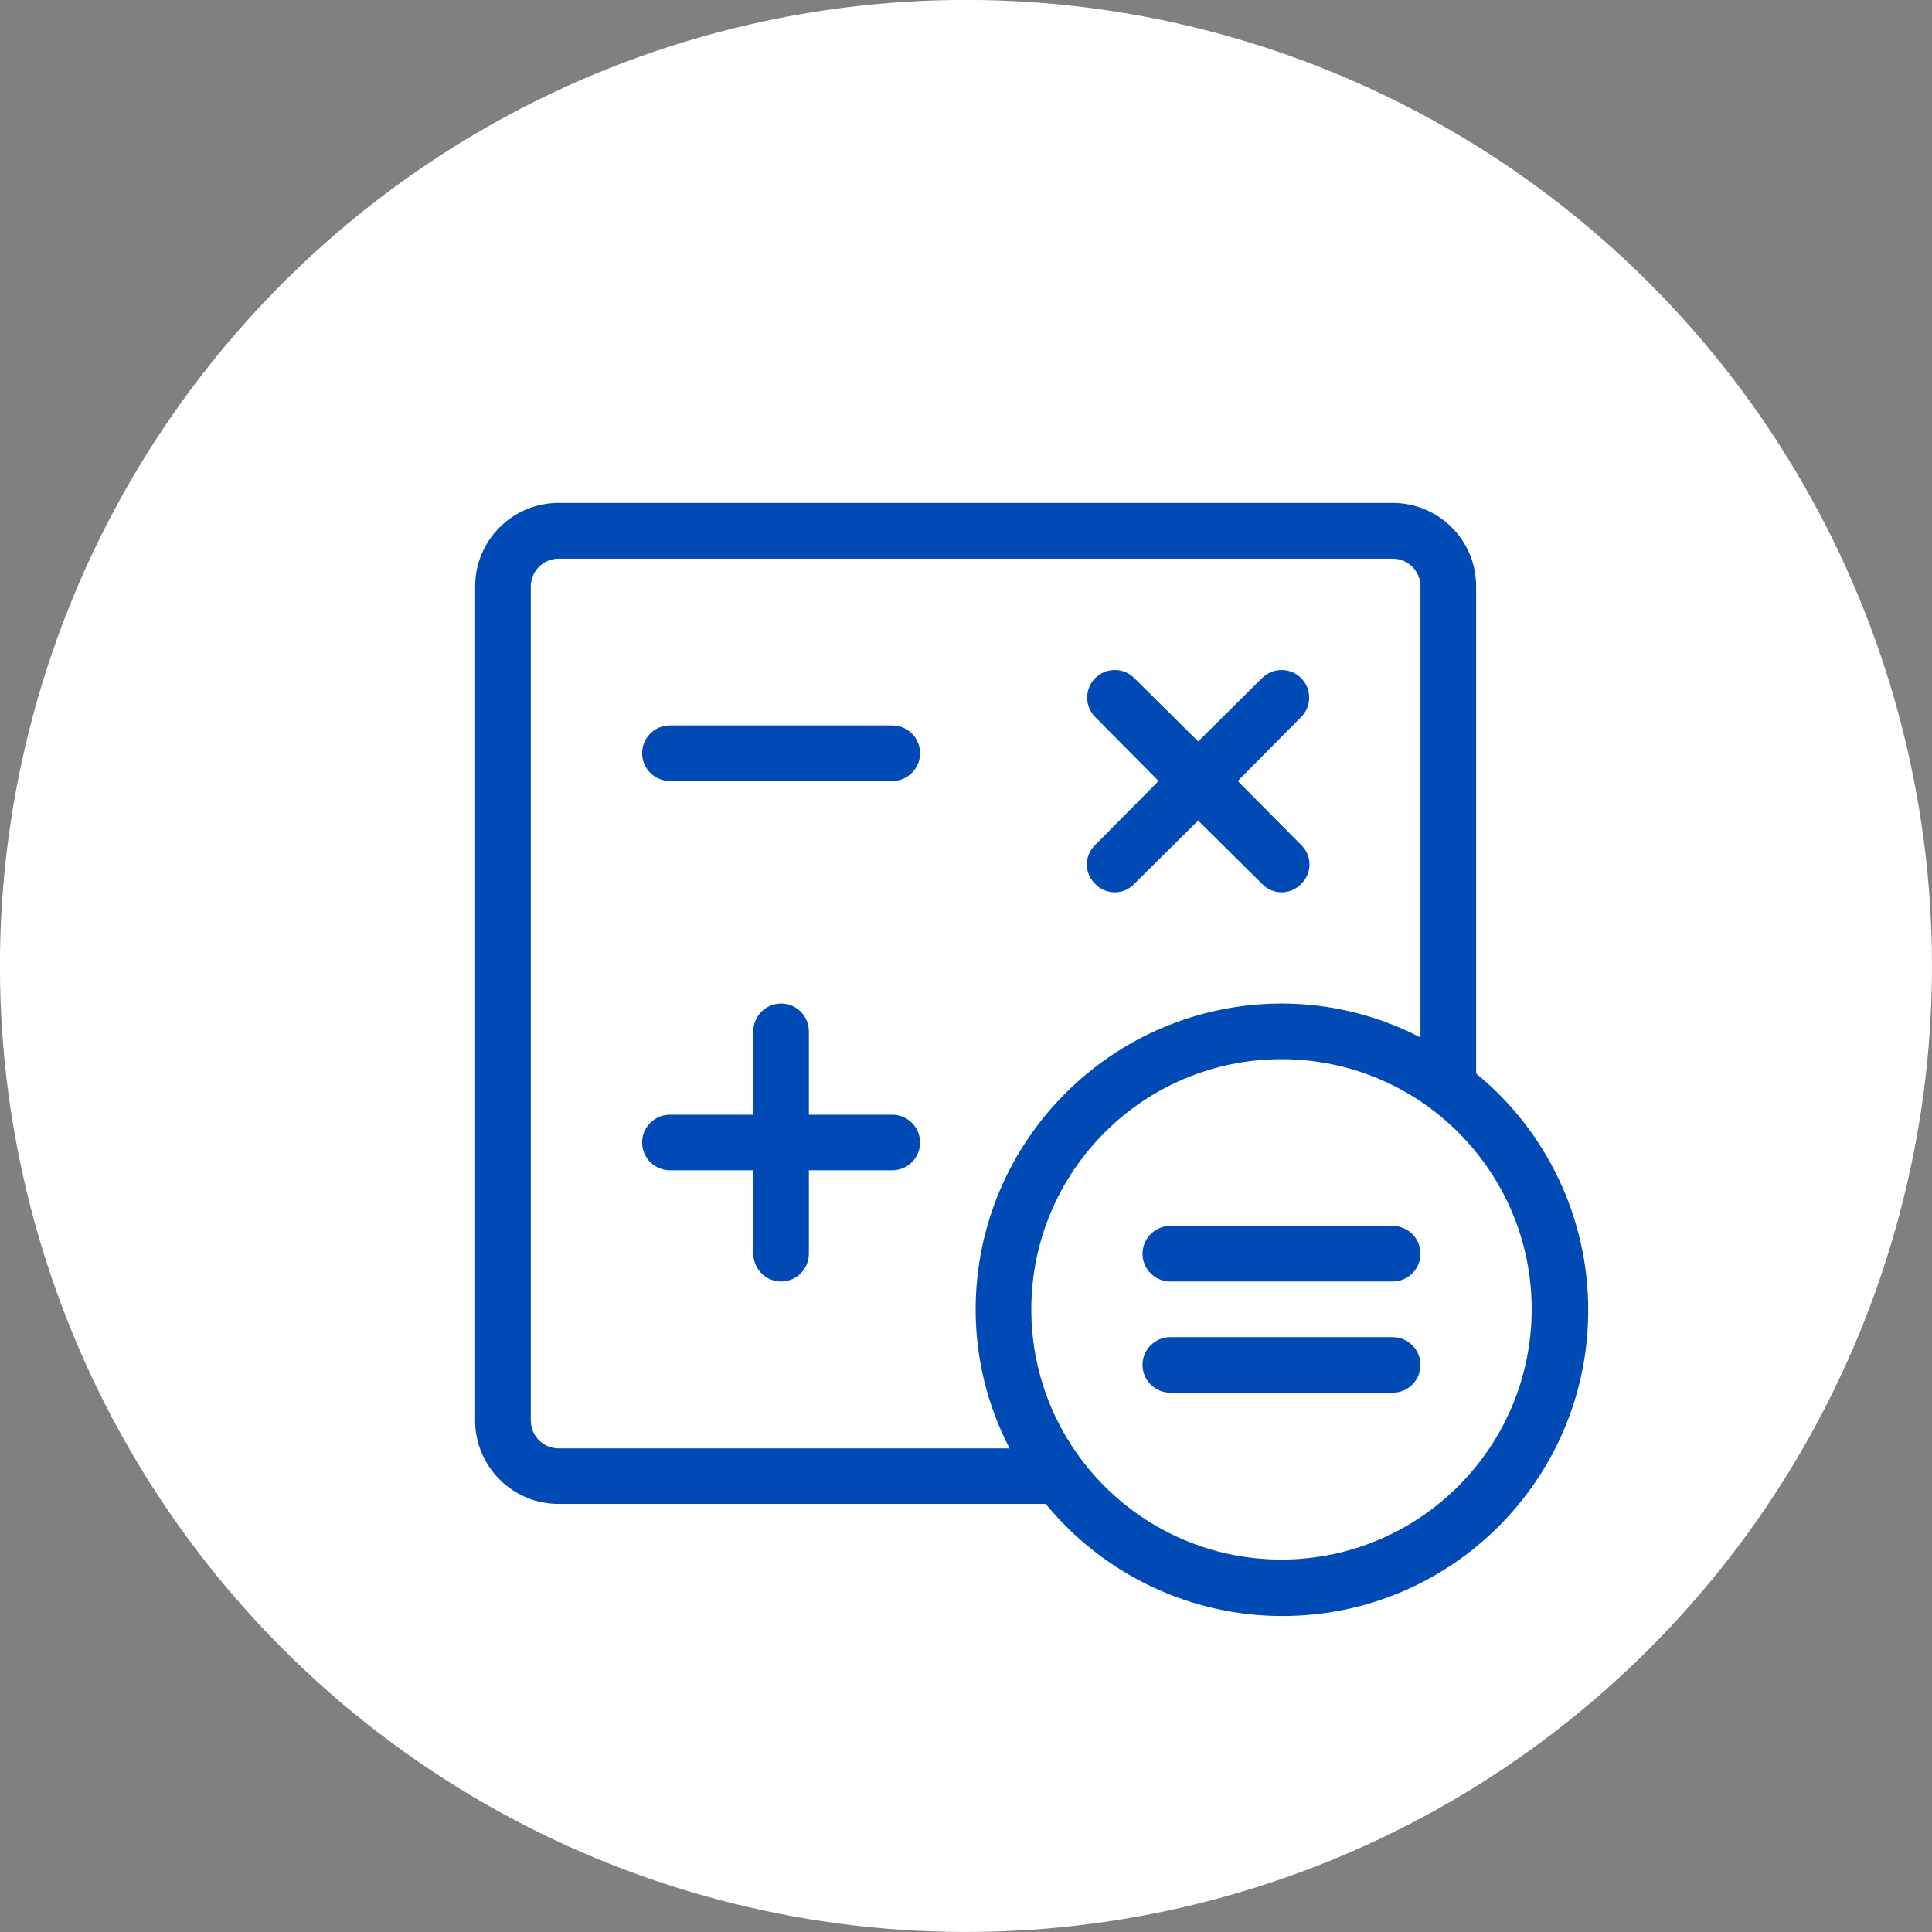
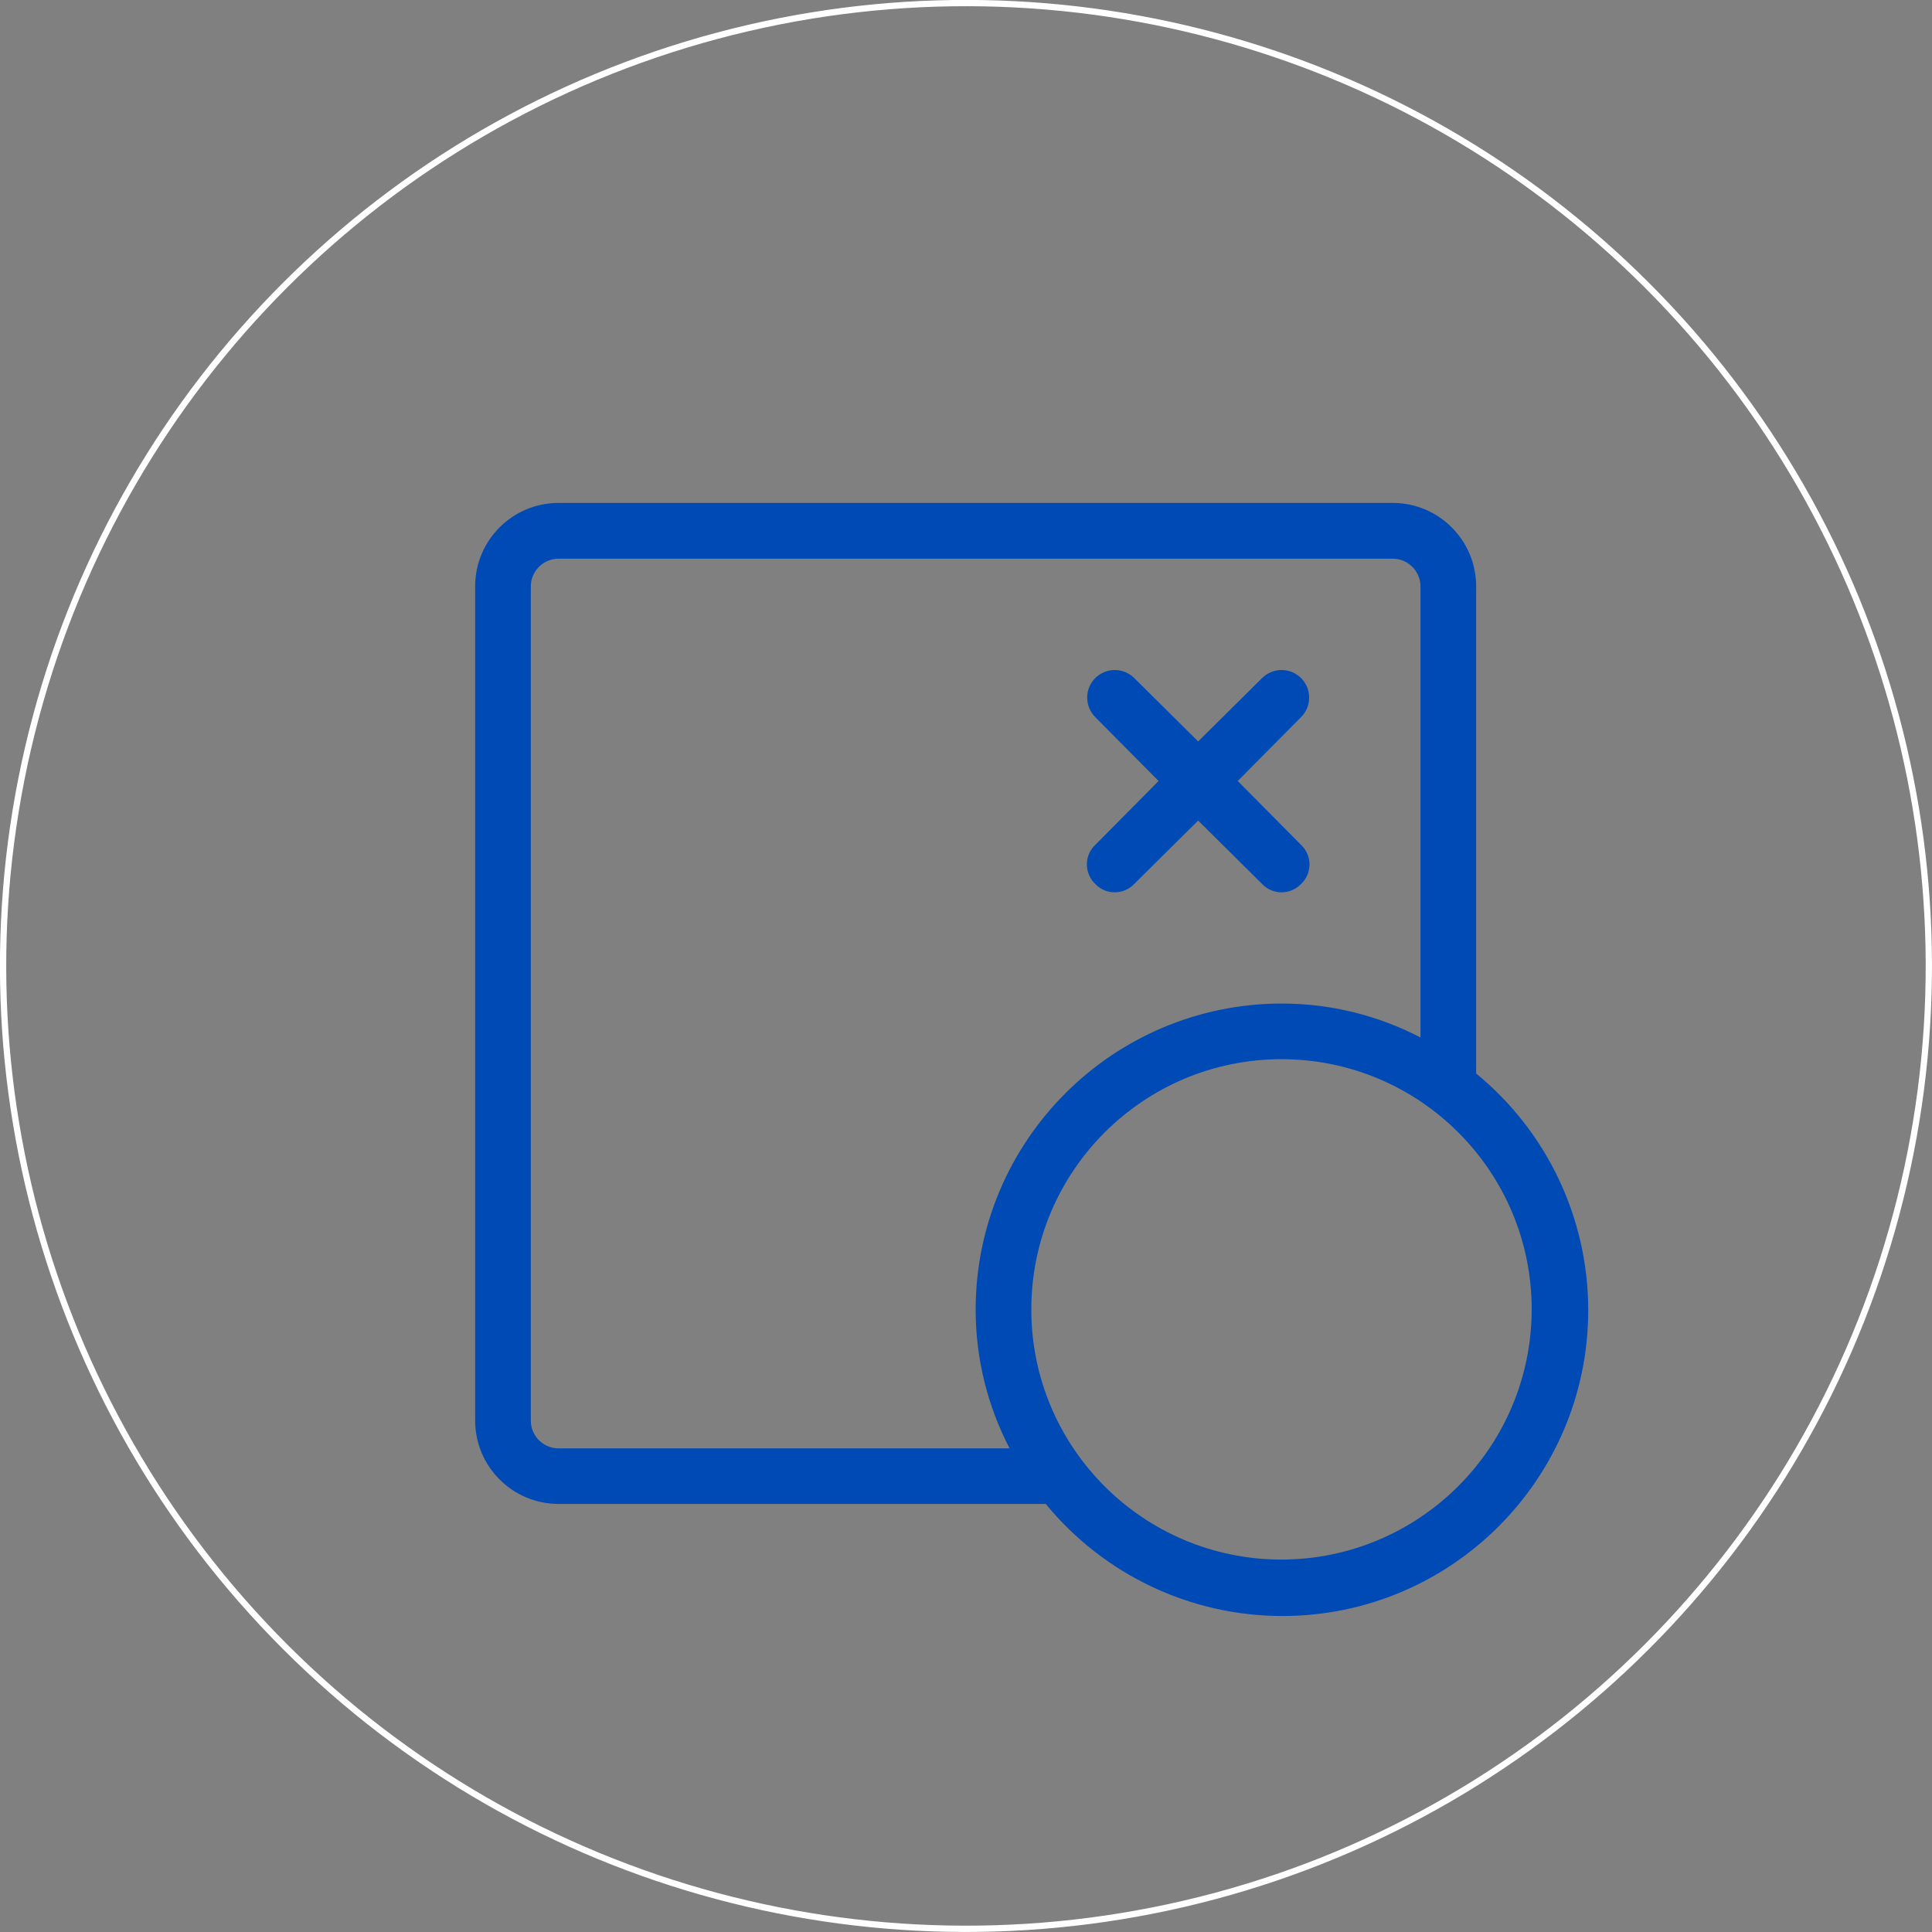
<svg xmlns="http://www.w3.org/2000/svg" id="katman_2" data-name="katman 2" viewBox="0 0 175.29 175.29">
  <rect x="0" y="0" width="175.29" height="175.29" fill="#808080" stroke="none" />
  <defs>
    <style>
      .cls-1 {
        fill: #fff;
      }

      .cls-2 {
        fill: none;
        stroke: #fff;
        stroke-miterlimit: 22.93;
        stroke-width: .57px;
      }

      .cls-3 {
        fill: #004ab5;
      }
    </style>
  </defs>
  <g id="katman_1" data-name="katman 1">
    <g>
-       <circle class="cls-1" cx="87.64" cy="87.64" r="87.36" transform="translate(-36.3 87.64) rotate(-45)" />
      <circle class="cls-2" cx="87.64" cy="87.64" r="87.36" transform="translate(-36.3 87.64) rotate(-45)" />
      <path class="cls-3" d="M99.37,80.2c.46.49,1.1.76,1.77.76s1.31-.28,1.77-.76l5.8-5.75,5.8,5.75c.46.49,1.1.76,1.77.76s1.31-.28,1.77-.76c.49-.46.76-1.1.76-1.77s-.28-1.31-.76-1.77l-5.75-5.8,5.75-5.8c.47-.47.73-1.1.73-1.77,0-1.38-1.12-2.5-2.5-2.5-.66,0-1.3.26-1.77.73l-5.8,5.75-5.8-5.75c-.47-.47-1.1-.73-1.77-.73-1.38,0-2.5,1.12-2.5,2.5,0,.66.26,1.3.73,1.77l5.75,5.8-5.75,5.8c-.49.46-.76,1.1-.76,1.77s.28,1.31.76,1.77h0Z" />
-       <path class="cls-3" d="M126.36,111.23h-20.18c-1.39,0-2.52,1.13-2.52,2.52s1.13,2.52,2.52,2.52h20.18c1.39,0,2.52-1.13,2.52-2.52s-1.13-2.52-2.52-2.52" />
-       <path class="cls-3" d="M126.36,121.32h-20.18c-1.39,0-2.52,1.13-2.52,2.52s1.13,2.52,2.52,2.52h20.18c1.39,0,2.52-1.13,2.52-2.52s-1.13-2.52-2.52-2.52h0Z" />
-       <path class="cls-3" d="M80.96,65.82h-20.18c-1.39,0-2.52,1.13-2.52,2.52s1.13,2.52,2.52,2.52h20.18c1.39,0,2.52-1.13,2.52-2.52s-1.13-2.52-2.52-2.52Z" />
-       <path class="cls-3" d="M80.96,101.14h-7.57v-7.57c0-1.39-1.13-2.52-2.52-2.52s-2.52,1.13-2.52,2.52v7.57h-7.57c-1.39,0-2.52,1.13-2.52,2.52s1.13,2.52,2.52,2.52h7.57v7.57c0,1.39,1.13,2.52,2.52,2.52s2.52-1.13,2.52-2.52v-7.57h7.57c1.39,0,2.52-1.13,2.52-2.52s-1.13-2.52-2.52-2.52Z" />
      <path class="cls-3" d="M116.27,141.5c-12.54,0-22.7-10.17-22.7-22.7s10.17-22.7,22.7-22.7,22.7,10.17,22.7,22.7c-.02,12.53-10.18,22.68-22.71,22.7h0ZM50.68,131.41c-1.39,0-2.52-1.13-2.52-2.52V53.21c0-1.39,1.13-2.52,2.52-2.52h75.68c1.39,0,2.52,1.13,2.52,2.52v40.92c-3.88-2.02-8.2-3.08-12.58-3.08h-.03c-15.32.03-27.72,12.44-27.75,27.75v.03c0,4.38,1.06,8.7,3.08,12.58h-40.92ZM133.93,97.4v-44.2c0-4.18-3.39-7.57-7.57-7.57H50.68c-4.18,0-7.57,3.39-7.57,7.57v75.68c0,4.18,3.39,7.57,7.57,7.57h44.2c5.27,6.43,13.15,10.17,21.47,10.17,15.32,0,27.75-12.43,27.75-27.75,0-8.32-3.73-16.2-10.17-21.47h0Z" />
    </g>
  </g>
</svg>